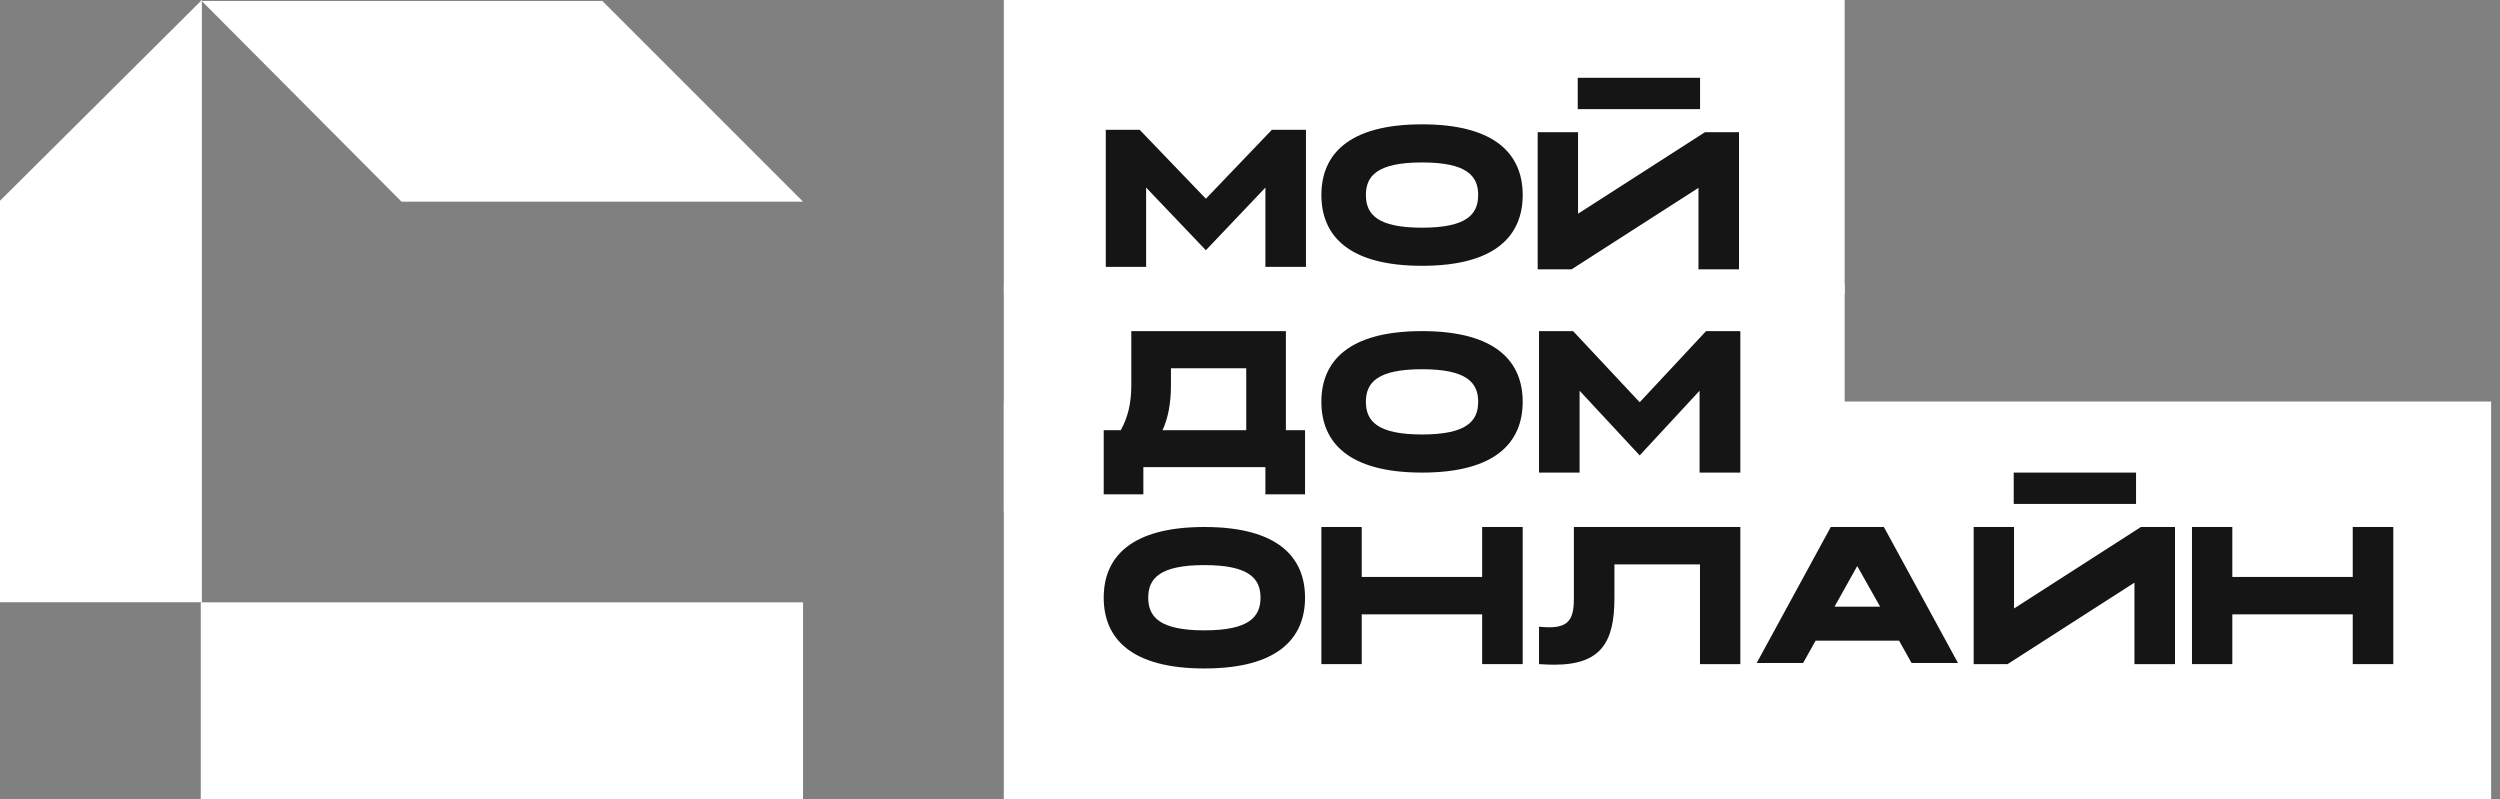
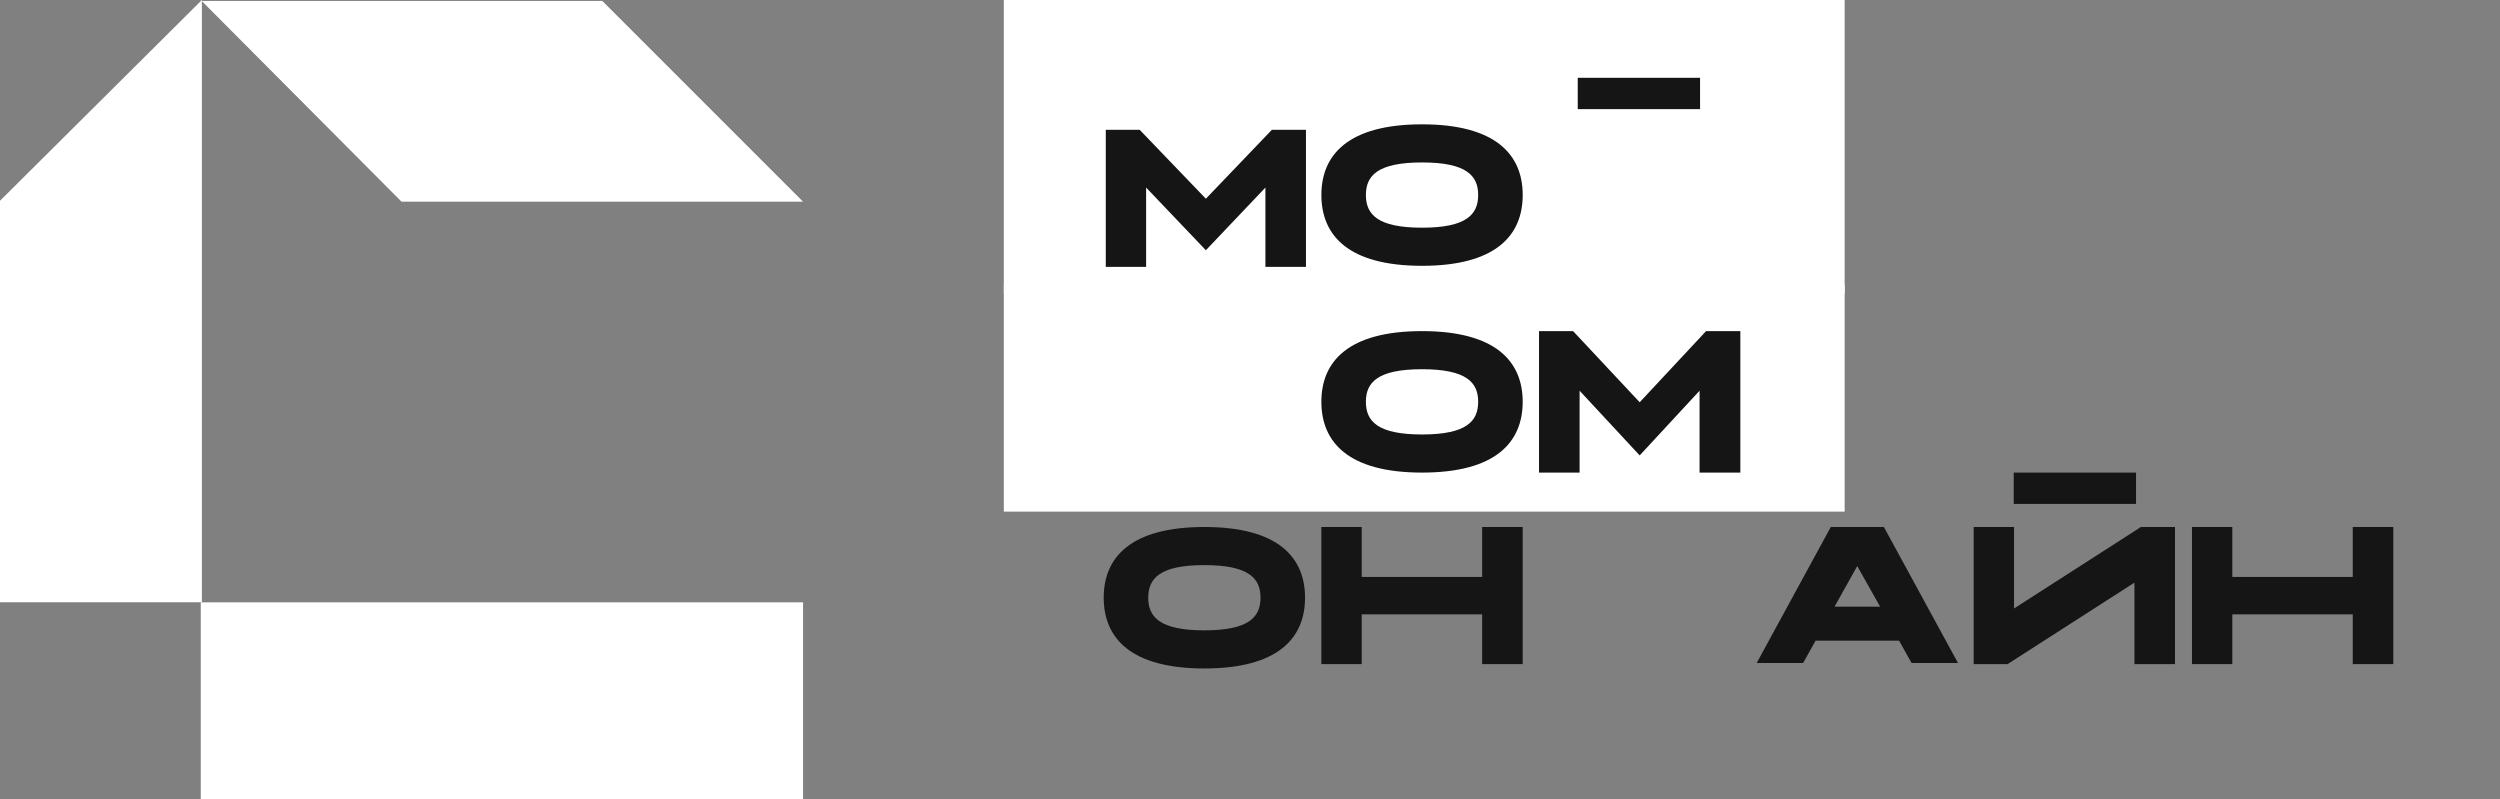
<svg xmlns="http://www.w3.org/2000/svg" width="194" height="62" viewBox="0 0 194 62" fill="none">
  <rect x="0" y="0" width="194" height="62" fill="#808080" stroke="none" />
  <rect x="77.897" width="65.248" height="22.785" fill="white" />
  <rect x="77.897" y="22.095" width="65.248" height="17.607" fill="white" />
-   <rect x="77.897" y="31.159" width="115.415" height="30.841" fill="white" />
  <path d="M122.072 25.694L127.239 31.215L132.391 25.694H135.051V36.673H131.886V30.321L127.239 35.34L122.577 30.321V36.673H119.428V25.694H122.072Z" fill="#151515" />
  <path d="M93.46 40.895C99.185 40.895 101.271 43.255 101.271 46.376C101.271 49.513 99.185 51.873 93.46 51.873C87.735 51.873 85.648 49.513 85.648 46.376C85.648 43.255 87.735 40.895 93.46 40.895ZM93.46 48.915C96.915 48.915 97.816 47.885 97.816 46.376C97.816 44.883 96.915 43.852 93.46 43.852C90.005 43.852 89.103 44.883 89.103 46.376C89.103 47.885 90.005 48.915 93.46 48.915Z" fill="#151515" />
  <path d="M105.669 44.771H115.015V40.895H118.161V51.535H115.015V47.674H105.669V51.535H102.538V40.895H105.669V44.771Z" fill="#151515" />
  <path d="M173.228 44.771H182.573V40.895H185.72V51.535H182.573V47.674H173.228V51.535H170.097V40.895H173.228V44.771Z" fill="#151515" />
  <path d="M147.368 49.716H140.89L139.92 51.451H136.318L142.069 40.895H146.189L151.941 51.451H148.338L147.368 49.716ZM142.36 47.077H145.898L144.121 43.926L142.36 47.077Z" fill="#151515" />
-   <path d="M122.134 46.412V40.895H135.051V51.535H131.919V43.798H125.28V46.412C125.28 49.833 124.246 51.581 120.613 51.581C120.249 51.581 119.853 51.565 119.428 51.535V48.632C119.732 48.662 119.99 48.677 120.233 48.677C121.845 48.677 122.134 47.887 122.134 46.412Z" fill="#151515" />
  <path d="M156.264 39.105H165.757V36.673H156.264V39.105Z" fill="#151515" />
  <path d="M122.432 8.469H131.925V6.037H122.432V8.469Z" fill="#151515" />
  <path d="M110.35 25.694C116.075 25.694 118.161 28.054 118.161 31.176C118.161 34.313 116.075 36.673 110.35 36.673C104.625 36.673 102.538 34.313 102.538 31.176C102.538 28.054 104.625 25.694 110.35 25.694ZM110.35 33.715C113.805 33.715 114.706 32.685 114.706 31.176C114.706 29.682 113.805 28.652 110.35 28.652C106.895 28.652 105.993 29.682 105.993 31.176C105.993 32.685 106.895 33.715 110.35 33.715Z" fill="#151515" />
-   <path d="M90.212 33.385H96.708V28.575H90.866V29.887C90.866 31.349 90.628 32.48 90.212 33.385ZM85.648 38.362V33.385H86.971C87.551 32.345 87.789 31.229 87.789 29.887V25.694H99.785V33.385H101.271V38.362H98.194V36.25H88.725V38.362H85.648Z" fill="#151515" />
  <path d="M110.35 9.648C116.075 9.648 118.162 12.008 118.162 15.13C118.162 18.267 116.075 20.627 110.35 20.627C104.625 20.627 102.539 18.267 102.539 15.13C102.539 12.008 104.625 9.648 110.35 9.648ZM110.35 17.669C113.805 17.669 114.706 16.639 114.706 15.13C114.706 13.636 113.805 12.606 110.35 12.606C106.895 12.606 105.994 13.636 105.994 15.13C105.994 16.639 106.895 17.669 110.35 17.669Z" fill="#151515" />
  <path d="M88.437 10.071L93.575 15.421L98.698 10.071H101.343V20.711H98.196V14.555L93.575 19.419L88.939 14.555V20.711H85.808V10.071H88.437Z" fill="#151515" />
  <path d="M156.289 40.895V47.218L166.135 40.895H168.78V51.535H165.634V45.212L155.787 51.535H153.157V40.895H156.289Z" fill="#151515" />
-   <path d="M122.456 10.26V16.583L132.302 10.26H134.947V20.9H131.801V14.577L121.954 20.9H119.324V10.26H122.456Z" fill="#151515" />
  <rect x="15.579" y="62" width="15.261" height="46.738" transform="rotate(-90 15.579 62)" fill="white" />
  <path d="M0 15.579L15.666 0L15.666 46.737L0 46.737L0 15.579Z" fill="white" />
  <path d="M15.579 0L15.579 0.071L46.738 0.071L62.317 15.65L55.513 15.65L31.159 15.65L15.579 0Z" fill="white" />
</svg>